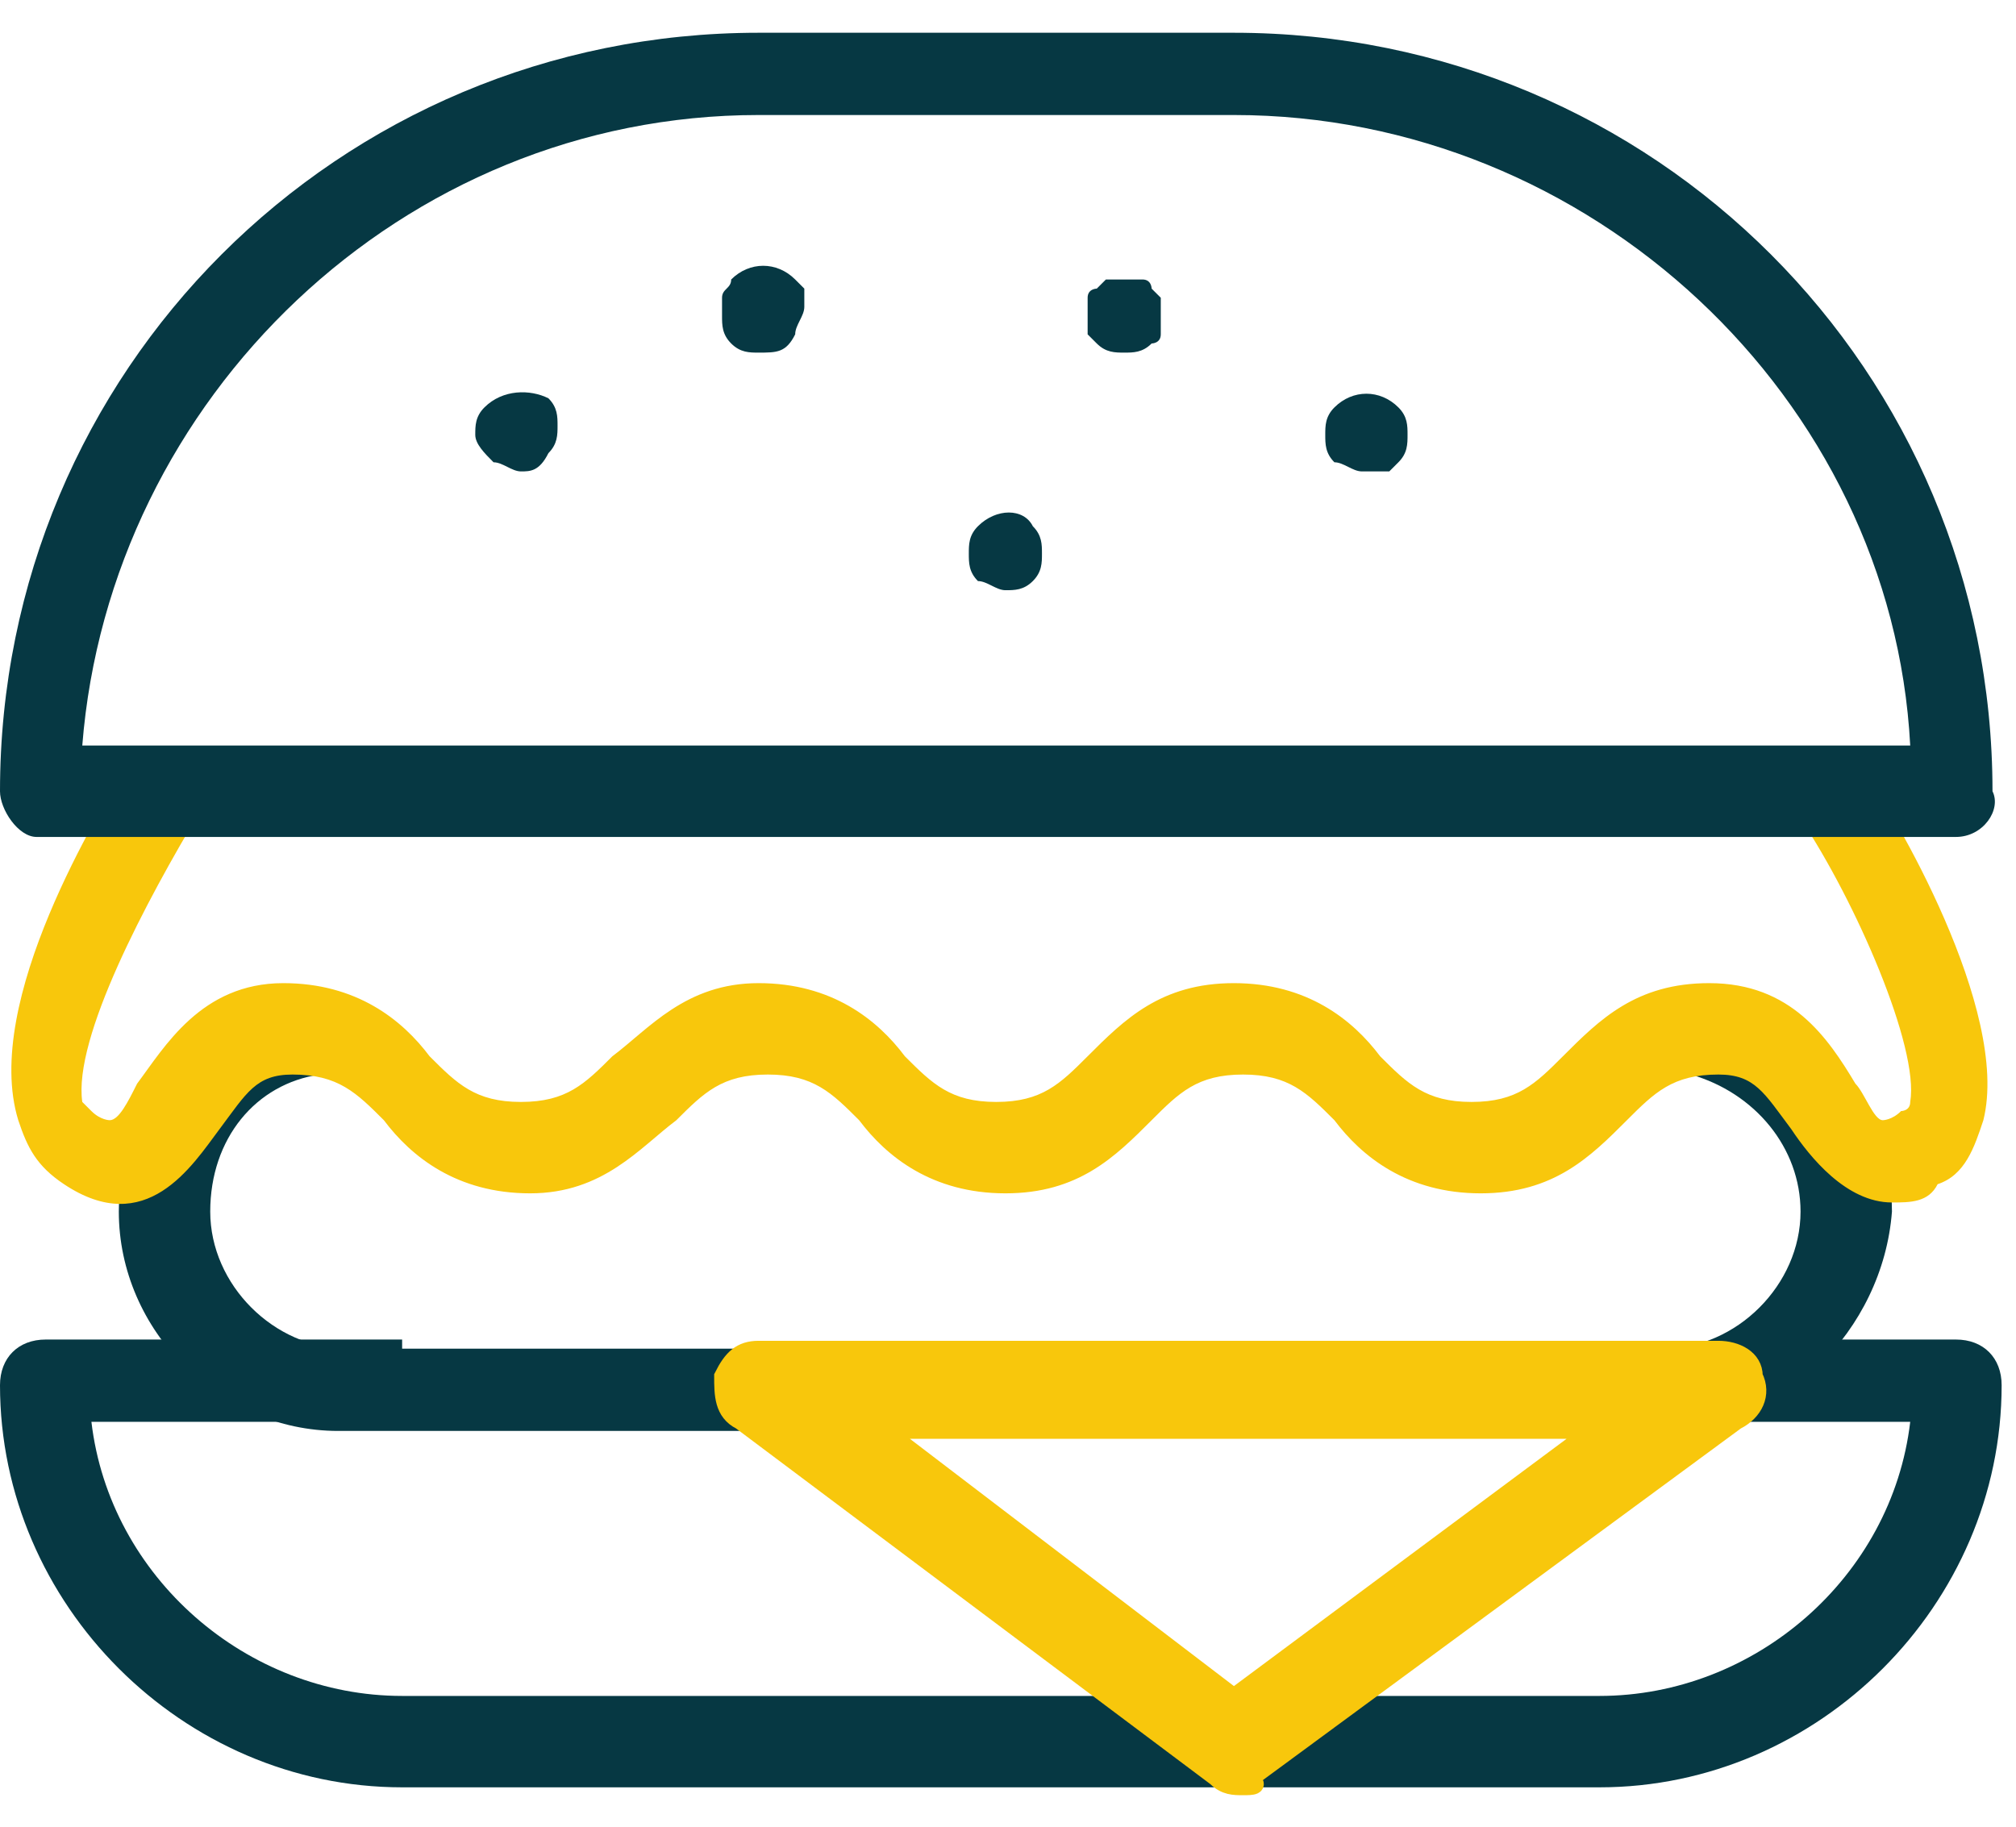
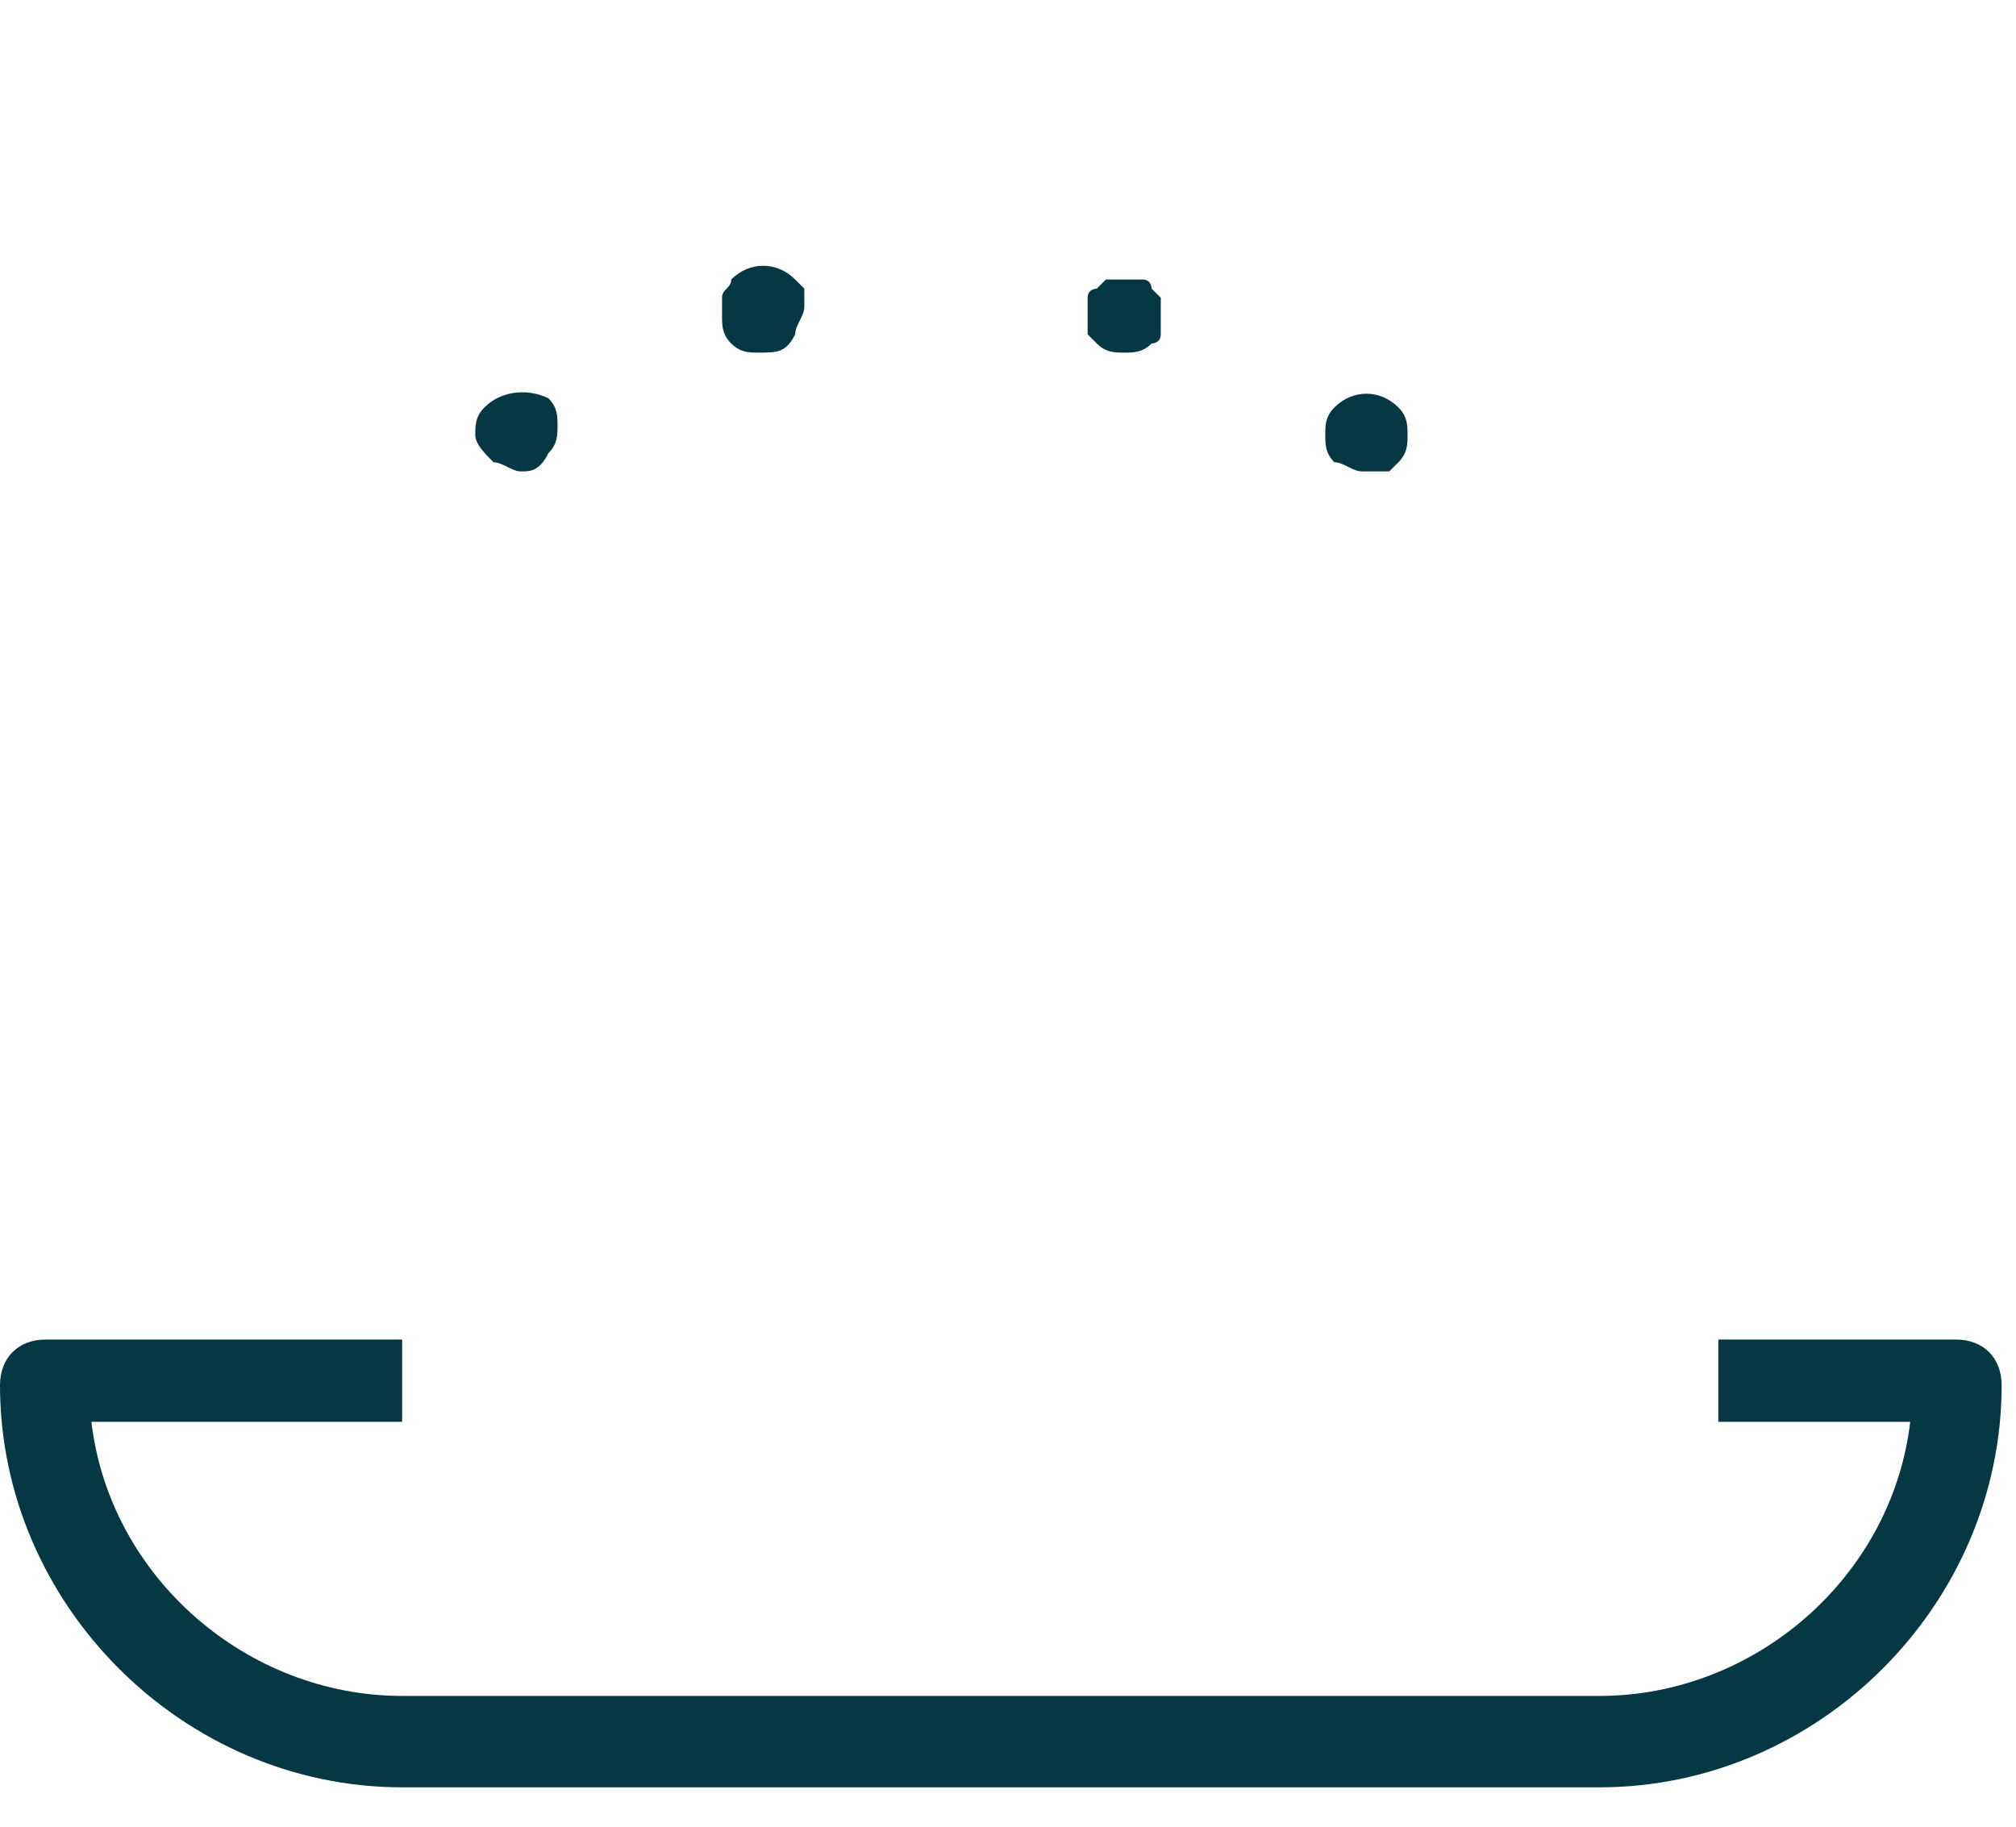
<svg xmlns="http://www.w3.org/2000/svg" width="32" height="29" viewBox="0 0 32 29" fill="none">
-   <path d="M26.404 22.717H5.368C3.482 22.717 1.886 21.121 1.886 19.235C1.886 17.494 3.047 16.043 4.788 15.753L5.078 17.059C4.062 17.204 3.337 18.074 3.337 19.235C3.337 20.396 4.352 21.411 5.513 21.411H26.404C27.565 21.411 28.58 20.396 28.58 19.235C28.58 18.22 27.855 17.349 26.839 17.059L27.13 15.753C28.87 16.043 30.031 17.494 30.031 19.235C29.886 21.121 28.29 22.717 26.404 22.717Z" fill="#063843" />
-   <path d="M30.031 19.09C29.306 19.09 28.725 18.365 28.435 17.929C28 17.349 27.855 17.059 27.275 17.059C26.549 17.059 26.259 17.349 25.824 17.784C25.244 18.365 24.663 18.945 23.503 18.945C22.342 18.945 21.617 18.365 21.181 17.784C20.746 17.349 20.456 17.059 19.731 17.059C19.005 17.059 18.715 17.349 18.28 17.784C17.7 18.365 17.119 18.945 15.959 18.945C14.798 18.945 14.073 18.365 13.637 17.784C13.202 17.349 12.912 17.059 12.187 17.059C11.461 17.059 11.171 17.349 10.736 17.784C10.155 18.22 9.575 18.945 8.415 18.945C7.254 18.945 6.529 18.365 6.093 17.784C5.658 17.349 5.368 17.059 4.643 17.059C4.062 17.059 3.917 17.349 3.482 17.929C3.047 18.51 2.321 19.67 1.016 18.8C0.58 18.51 0.435 18.22 0.29 17.784C-0.29 15.898 1.596 12.852 2.031 12.126C2.176 11.836 2.611 11.836 2.902 11.981C3.192 12.126 3.337 12.562 3.192 12.852C2.321 14.302 1.161 16.479 1.306 17.494C1.451 17.639 1.451 17.639 1.451 17.639C1.596 17.784 1.741 17.784 1.741 17.784C1.886 17.784 2.031 17.494 2.176 17.204C2.611 16.624 3.192 15.608 4.497 15.608C5.658 15.608 6.383 16.188 6.819 16.769C7.254 17.204 7.544 17.494 8.269 17.494C8.995 17.494 9.285 17.204 9.72 16.769C10.301 16.334 10.881 15.608 12.041 15.608C13.202 15.608 13.928 16.188 14.363 16.769C14.798 17.204 15.088 17.494 15.813 17.494C16.539 17.494 16.829 17.204 17.264 16.769C17.845 16.188 18.425 15.608 19.585 15.608C20.746 15.608 21.471 16.188 21.907 16.769C22.342 17.204 22.632 17.494 23.358 17.494C24.083 17.494 24.373 17.204 24.808 16.769C25.389 16.188 25.969 15.608 27.13 15.608C28.435 15.608 29.016 16.479 29.451 17.204C29.596 17.349 29.741 17.784 29.886 17.784C29.886 17.784 30.031 17.784 30.176 17.639C30.176 17.639 30.321 17.639 30.321 17.494C30.466 16.624 29.451 14.302 28.58 12.997C28.435 12.707 28.435 12.271 28.725 12.126C29.016 11.981 29.451 11.981 29.596 12.271C30.031 12.852 31.917 16.043 31.482 17.784C31.337 18.22 31.192 18.655 30.756 18.8C30.611 19.09 30.321 19.09 30.031 19.09Z" fill="#F8C70C" />
  <path d="M25.389 28.375H6.383C2.902 28.375 0 25.473 0 21.991C0 21.556 0.29 21.266 0.725 21.266H6.383V22.572H1.451C1.741 25.038 3.917 26.924 6.383 26.924H25.389C27.855 26.924 30.031 25.038 30.321 22.572H27.275V21.266H31.047C31.482 21.266 31.772 21.556 31.772 21.991C31.772 25.473 28.87 28.375 25.389 28.375Z" fill="#063843" />
-   <path d="M19.731 28.375C19.585 28.375 19.441 28.375 19.295 28.23L11.751 22.572C11.461 22.427 11.461 22.137 11.461 21.846C11.606 21.556 11.751 21.411 12.041 21.411H27.275C27.565 21.411 27.855 21.556 27.855 21.846C28 22.137 27.855 22.427 27.565 22.572L19.876 28.23C20.021 28.375 19.876 28.375 19.731 28.375ZM14.073 22.717L19.585 26.924L25.244 22.717H14.073Z" fill="#F8C70C" stroke="#F8C70C" stroke-width="0.25" stroke-miterlimit="10" />
  <path d="M8.269 7.484C8.124 7.484 7.979 7.339 7.834 7.339C7.689 7.194 7.544 7.048 7.544 6.903C7.544 6.758 7.544 6.613 7.689 6.468C7.979 6.178 8.415 6.178 8.705 6.323C8.85 6.468 8.85 6.613 8.85 6.758C8.85 6.903 8.85 7.048 8.705 7.194C8.56 7.484 8.415 7.484 8.269 7.484Z" fill="#063843" />
  <path d="M12.041 5.598C11.896 5.598 11.751 5.598 11.606 5.453C11.461 5.308 11.461 5.162 11.461 5.017C11.461 4.872 11.461 4.872 11.461 4.727C11.461 4.582 11.606 4.582 11.606 4.437C11.896 4.147 12.332 4.147 12.622 4.437L12.767 4.582C12.767 4.727 12.767 4.727 12.767 4.872C12.767 5.017 12.622 5.162 12.622 5.308C12.477 5.598 12.332 5.598 12.041 5.598Z" fill="#063843" />
-   <path d="M15.959 9.37C15.813 9.37 15.668 9.225 15.523 9.225C15.378 9.08 15.378 8.935 15.378 8.789C15.378 8.644 15.378 8.499 15.523 8.354C15.813 8.064 16.249 8.064 16.394 8.354C16.539 8.499 16.539 8.644 16.539 8.789C16.539 8.935 16.539 9.08 16.394 9.225C16.249 9.37 16.104 9.37 15.959 9.37Z" fill="#063843" />
-   <path d="M31.047 13.287H0.58C0.29 13.287 0 12.852 0 12.562C0 5.888 5.368 0.52 12.041 0.52H19.585C26.259 0.52 31.627 5.888 31.627 12.562C31.772 12.852 31.482 13.287 31.047 13.287ZM1.306 11.836H30.321C30.031 6.323 25.244 1.826 19.585 1.826H12.041C6.383 1.826 1.741 6.323 1.306 11.836Z" fill="#063843" />
  <path d="M17.845 5.598C17.7 5.598 17.554 5.598 17.409 5.453L17.264 5.308C17.264 5.163 17.264 5.163 17.264 5.017C17.264 4.872 17.264 4.872 17.264 4.727C17.264 4.582 17.409 4.582 17.409 4.582L17.554 4.437C17.7 4.437 17.845 4.437 18.135 4.437C18.28 4.437 18.28 4.582 18.28 4.582L18.425 4.727C18.425 4.872 18.425 4.872 18.425 5.017C18.425 5.163 18.425 5.163 18.425 5.308C18.425 5.453 18.28 5.453 18.28 5.453C18.135 5.598 17.99 5.598 17.845 5.598Z" fill="#063843" />
  <path d="M21.617 7.484C21.471 7.484 21.326 7.339 21.181 7.339C21.036 7.194 21.036 7.049 21.036 6.903C21.036 6.758 21.036 6.613 21.181 6.468C21.471 6.178 21.907 6.178 22.197 6.468C22.342 6.613 22.342 6.758 22.342 6.903C22.342 7.049 22.342 7.194 22.197 7.339L22.052 7.484C21.762 7.484 21.762 7.484 21.617 7.484Z" fill="#063843" />
</svg>